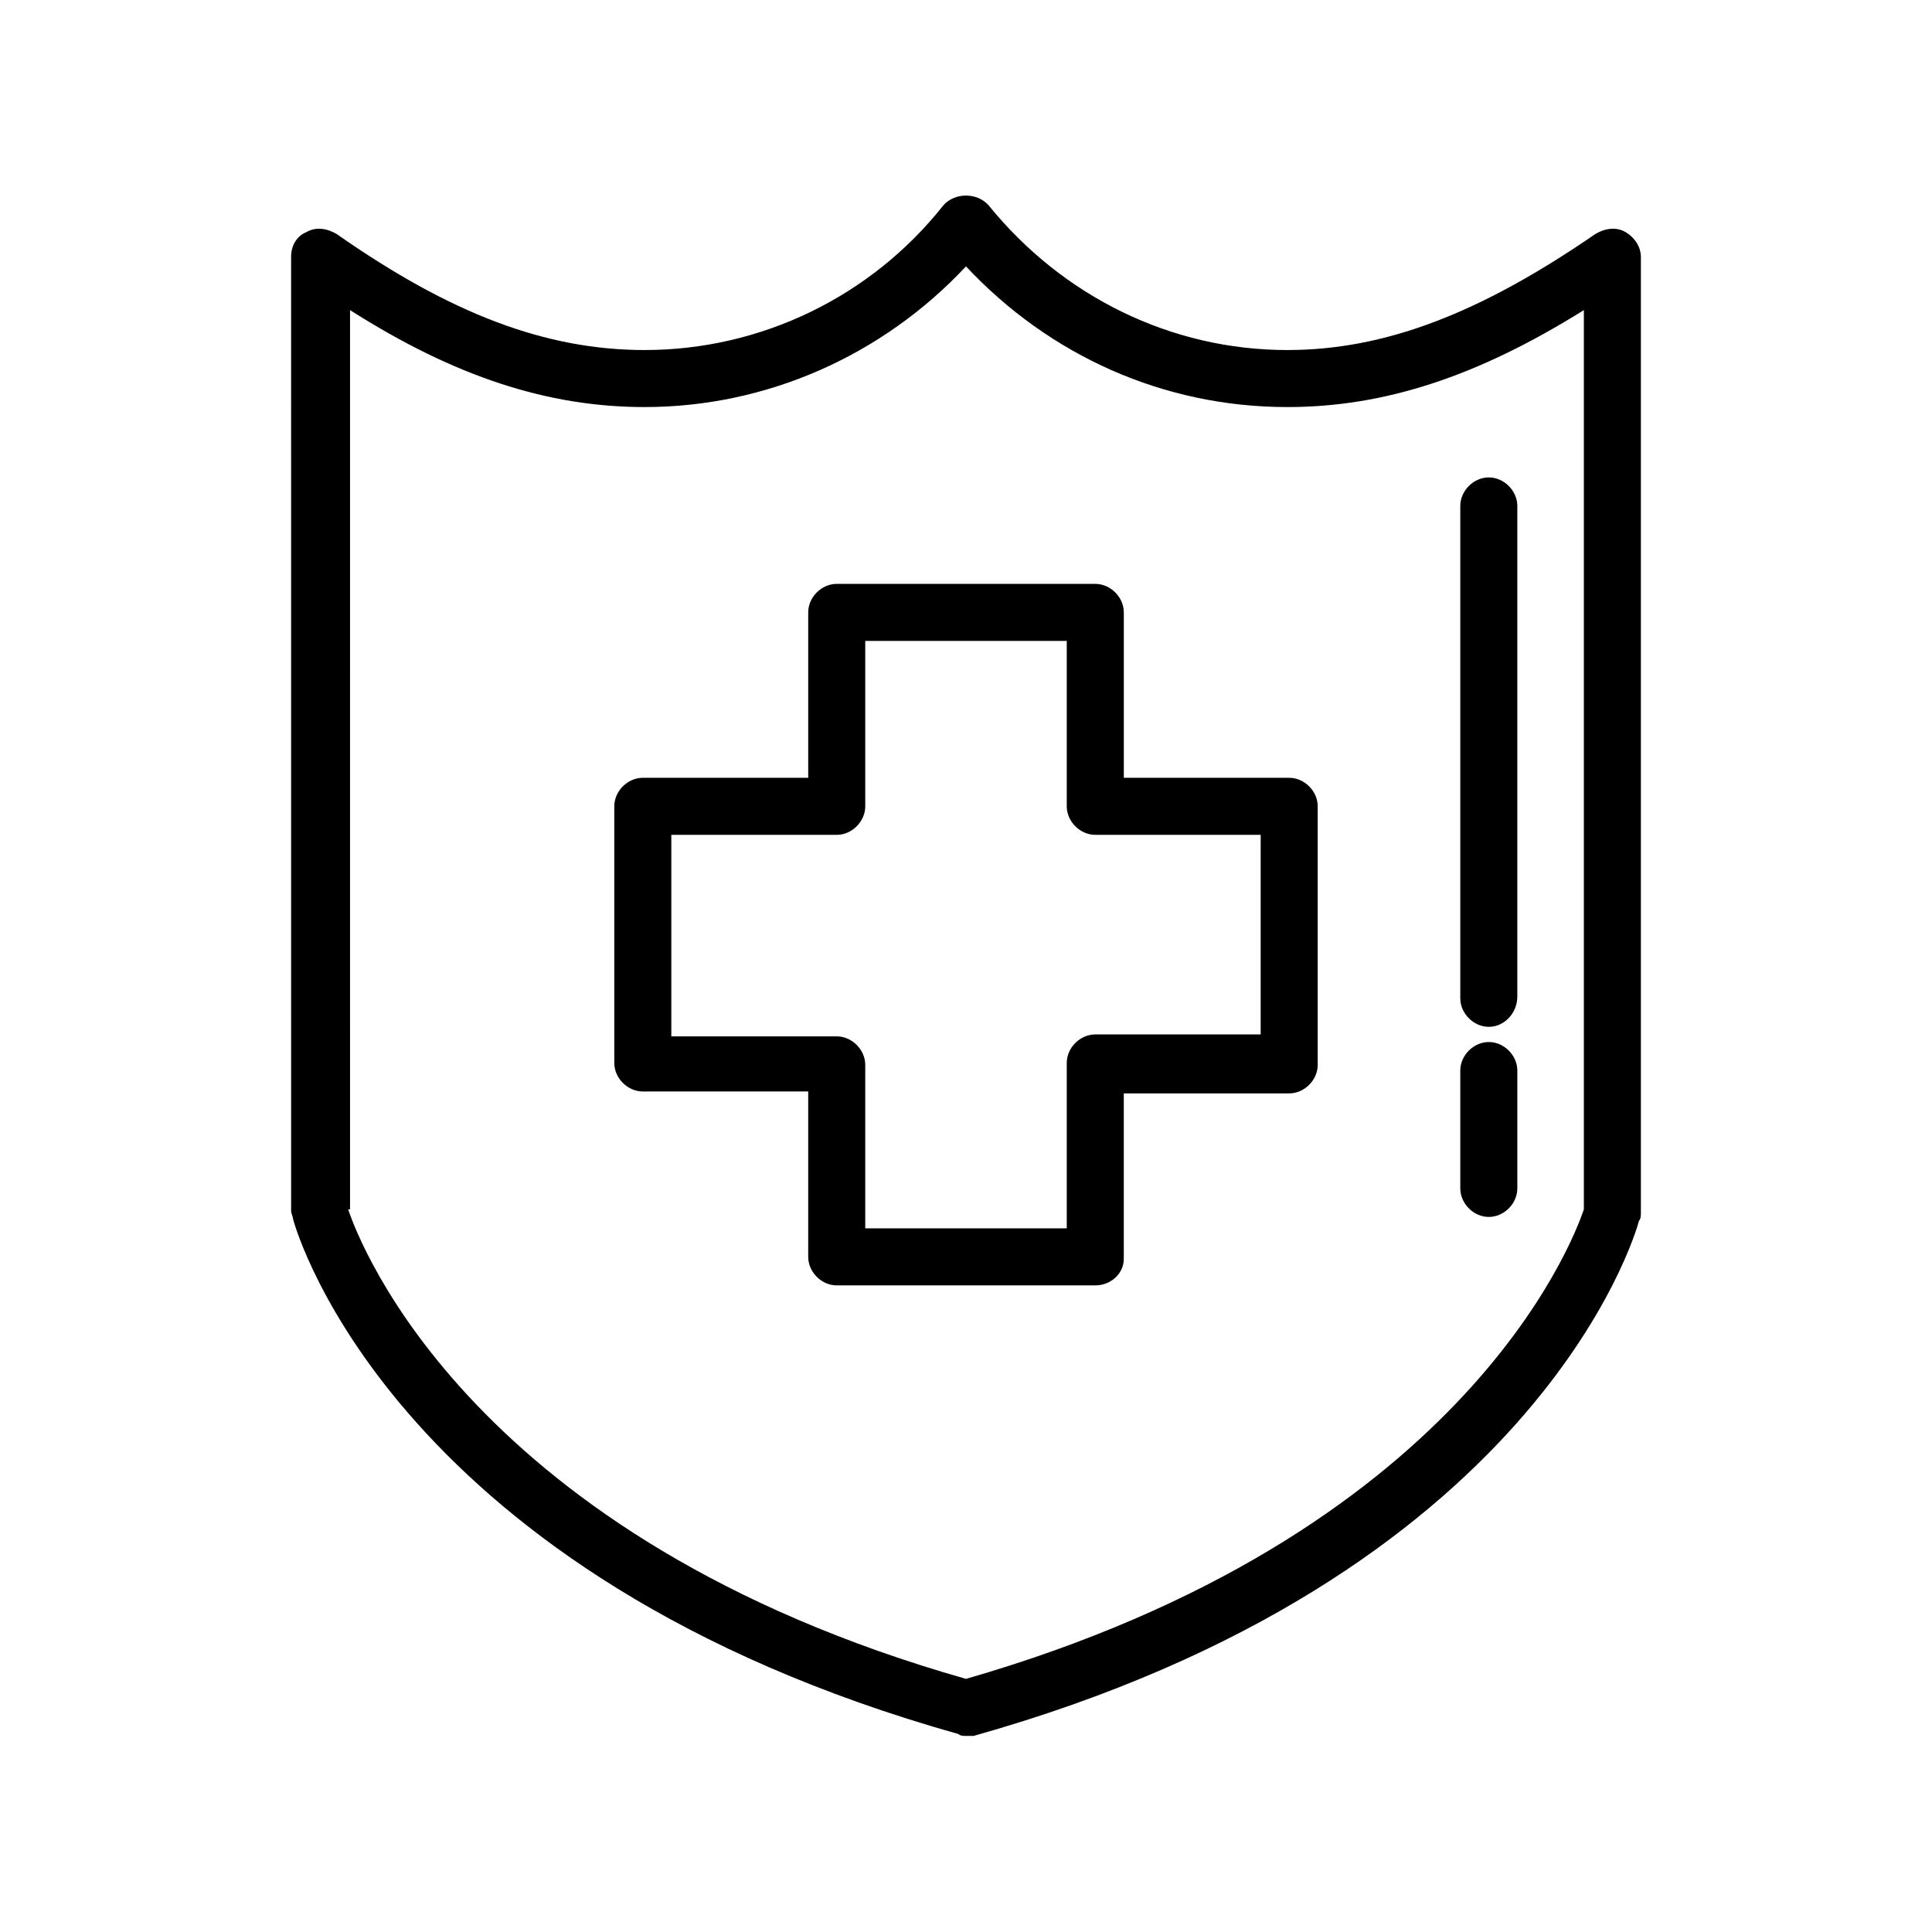
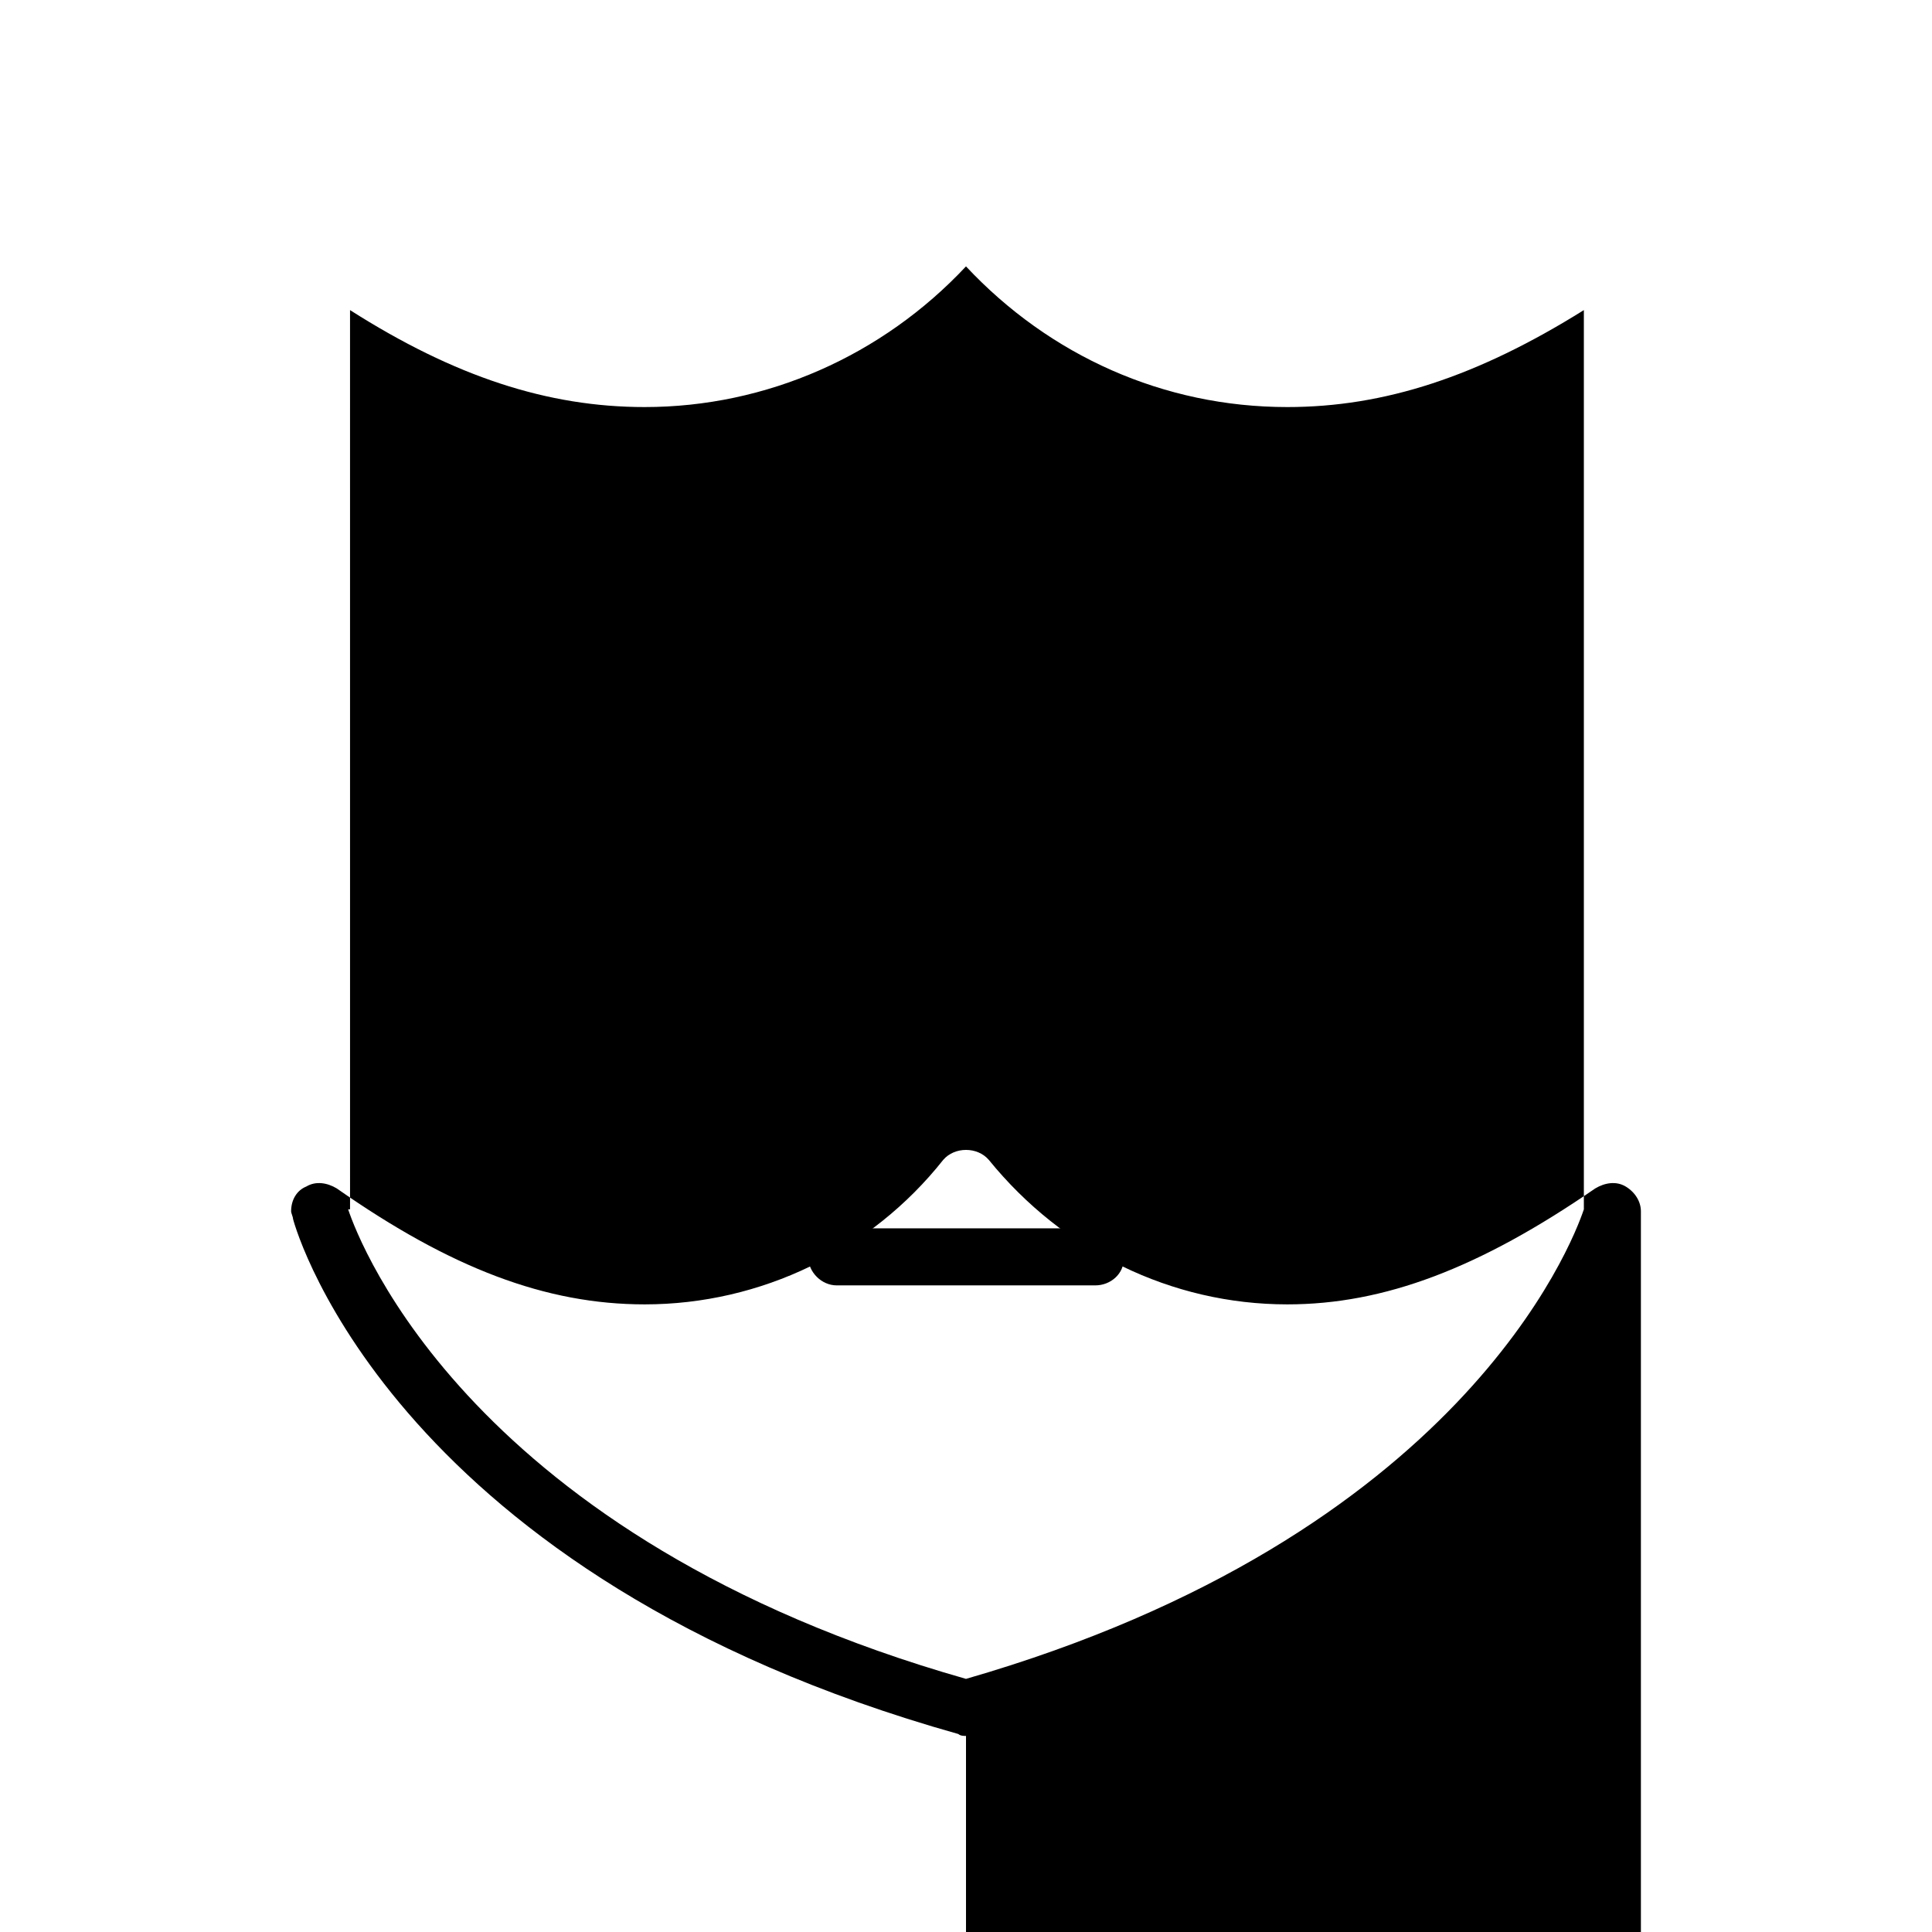
<svg xmlns="http://www.w3.org/2000/svg" fill="#000000" width="800px" height="800px" version="1.1" viewBox="144 144 512 512">
  <g>
-     <path d="m400 604.04c-0.504 0-1.512 0-2.016-0.504-148.62-41.816-175.32-132.5-176.33-136.53 0-0.504-0.504-1.512-0.504-2.016l-0.004-252.91c0-3.023 1.512-5.543 4.031-6.551 2.519-1.512 5.543-1.008 8.062 0.504 30.23 21.16 55.418 30.73 81.617 30.73 30.73 0 59.953-14.105 79.098-38.289 3.023-3.527 9.07-3.527 12.09 0 19.648 24.184 48.367 38.289 79.098 38.289 25.695 0 50.883-9.574 81.617-30.73 2.519-1.512 5.543-2.016 8.062-0.504 2.519 1.512 4.031 4.031 4.031 6.551v253.41c0 0.504 0 1.512-0.504 2.016-1.008 4.031-27.711 94.715-176.33 136.53-0.504 0.004-1.512 0.004-2.016 0.004zm-163.74-139.56c3.023 9.07 32.746 87.16 163.74 124.44 130.99-37.785 160.71-115.37 163.74-124.44v-238.3c-28.215 17.633-52.902 25.695-78.598 25.695-32.746 0-62.977-13.602-85.145-37.281-22.168 23.68-52.898 37.281-85.145 37.281-25.695 0-50.383-8.062-78.09-25.695l0.004 238.3z" />
+     <path d="m400 604.04c-0.504 0-1.512 0-2.016-0.504-148.62-41.816-175.32-132.5-176.33-136.53 0-0.504-0.504-1.512-0.504-2.016c0-3.023 1.512-5.543 4.031-6.551 2.519-1.512 5.543-1.008 8.062 0.504 30.23 21.16 55.418 30.73 81.617 30.73 30.73 0 59.953-14.105 79.098-38.289 3.023-3.527 9.07-3.527 12.09 0 19.648 24.184 48.367 38.289 79.098 38.289 25.695 0 50.883-9.574 81.617-30.73 2.519-1.512 5.543-2.016 8.062-0.504 2.519 1.512 4.031 4.031 4.031 6.551v253.41c0 0.504 0 1.512-0.504 2.016-1.008 4.031-27.711 94.715-176.33 136.53-0.504 0.004-1.512 0.004-2.016 0.004zm-163.74-139.56c3.023 9.07 32.746 87.16 163.74 124.44 130.99-37.785 160.71-115.37 163.74-124.44v-238.3c-28.215 17.633-52.902 25.695-78.598 25.695-32.746 0-62.977-13.602-85.145-37.281-22.168 23.68-52.898 37.281-85.145 37.281-25.695 0-50.383-8.062-78.09-25.695l0.004 238.3z" />
    <path d="m434.26 484.64h-68.52c-4.031 0-7.559-3.527-7.559-7.559v-43.832l-43.828 0.004c-4.031 0-7.559-3.527-7.559-7.559v-68.012c0-4.031 3.527-7.559 7.559-7.559h43.832v-43.832c0-4.031 3.527-7.559 7.559-7.559h68.52c4.031 0 7.559 3.527 7.559 7.559v43.832h43.824c4.031 0 7.559 3.527 7.559 7.559v68.52c0 4.031-3.527 7.559-7.559 7.559h-43.832v43.832c0.004 4.027-3.523 7.047-7.555 7.047zm-60.961-15.113h53.402v-43.832c0-4.031 3.527-7.559 7.559-7.559h43.832v-52.898h-43.832c-4.031 0-7.559-3.527-7.559-7.559v-43.832l-53.402 0.004v43.832c0 4.031-3.527 7.559-7.559 7.559h-43.832v53.402h43.832c4.031 0 7.559 3.527 7.559 7.559z" />
    <path d="m538.55 416.12c-4.031 0-7.559-3.527-7.559-7.559v-130.48c0-4.031 3.527-7.559 7.559-7.559s7.555 3.527 7.555 7.559v129.98c0 4.531-3.523 8.059-7.555 8.059z" />
-     <path d="m538.55 466.5c-4.031 0-7.559-3.527-7.559-7.559v-31.234c0-4.031 3.527-7.559 7.559-7.559s7.559 3.527 7.559 7.559v31.234c-0.004 4.035-3.527 7.559-7.559 7.559z" />
  </g>
</svg>